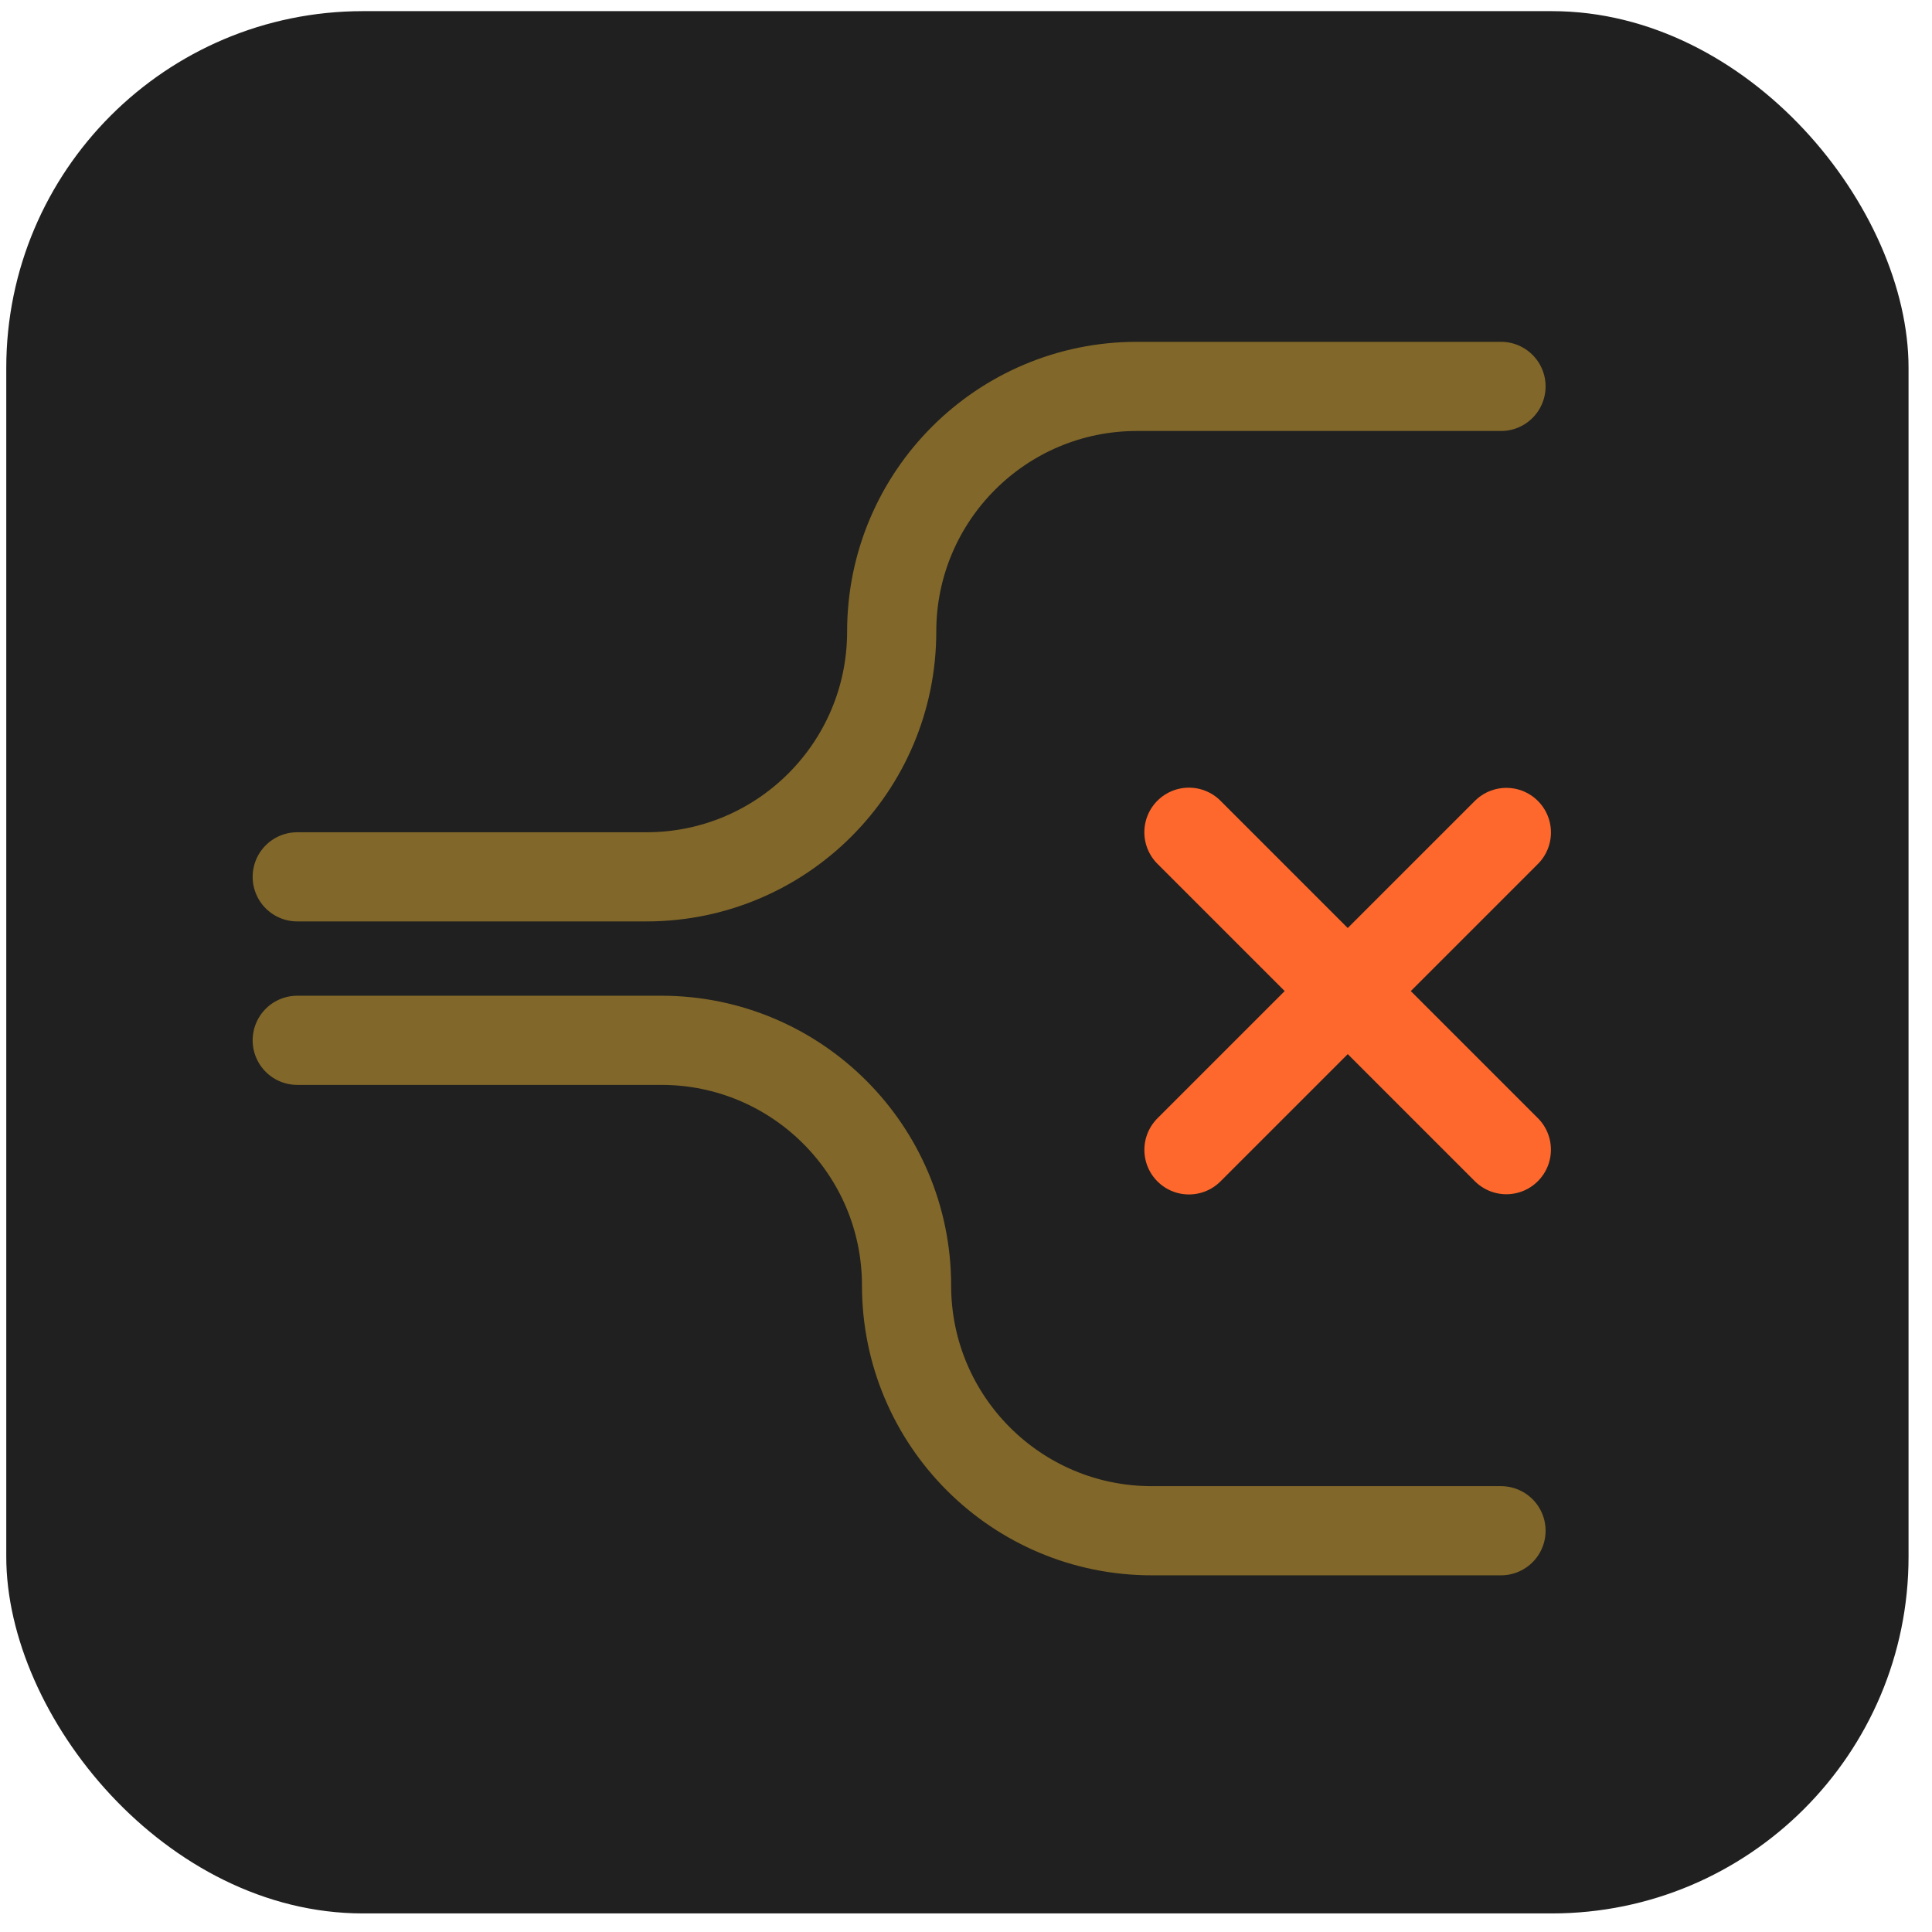
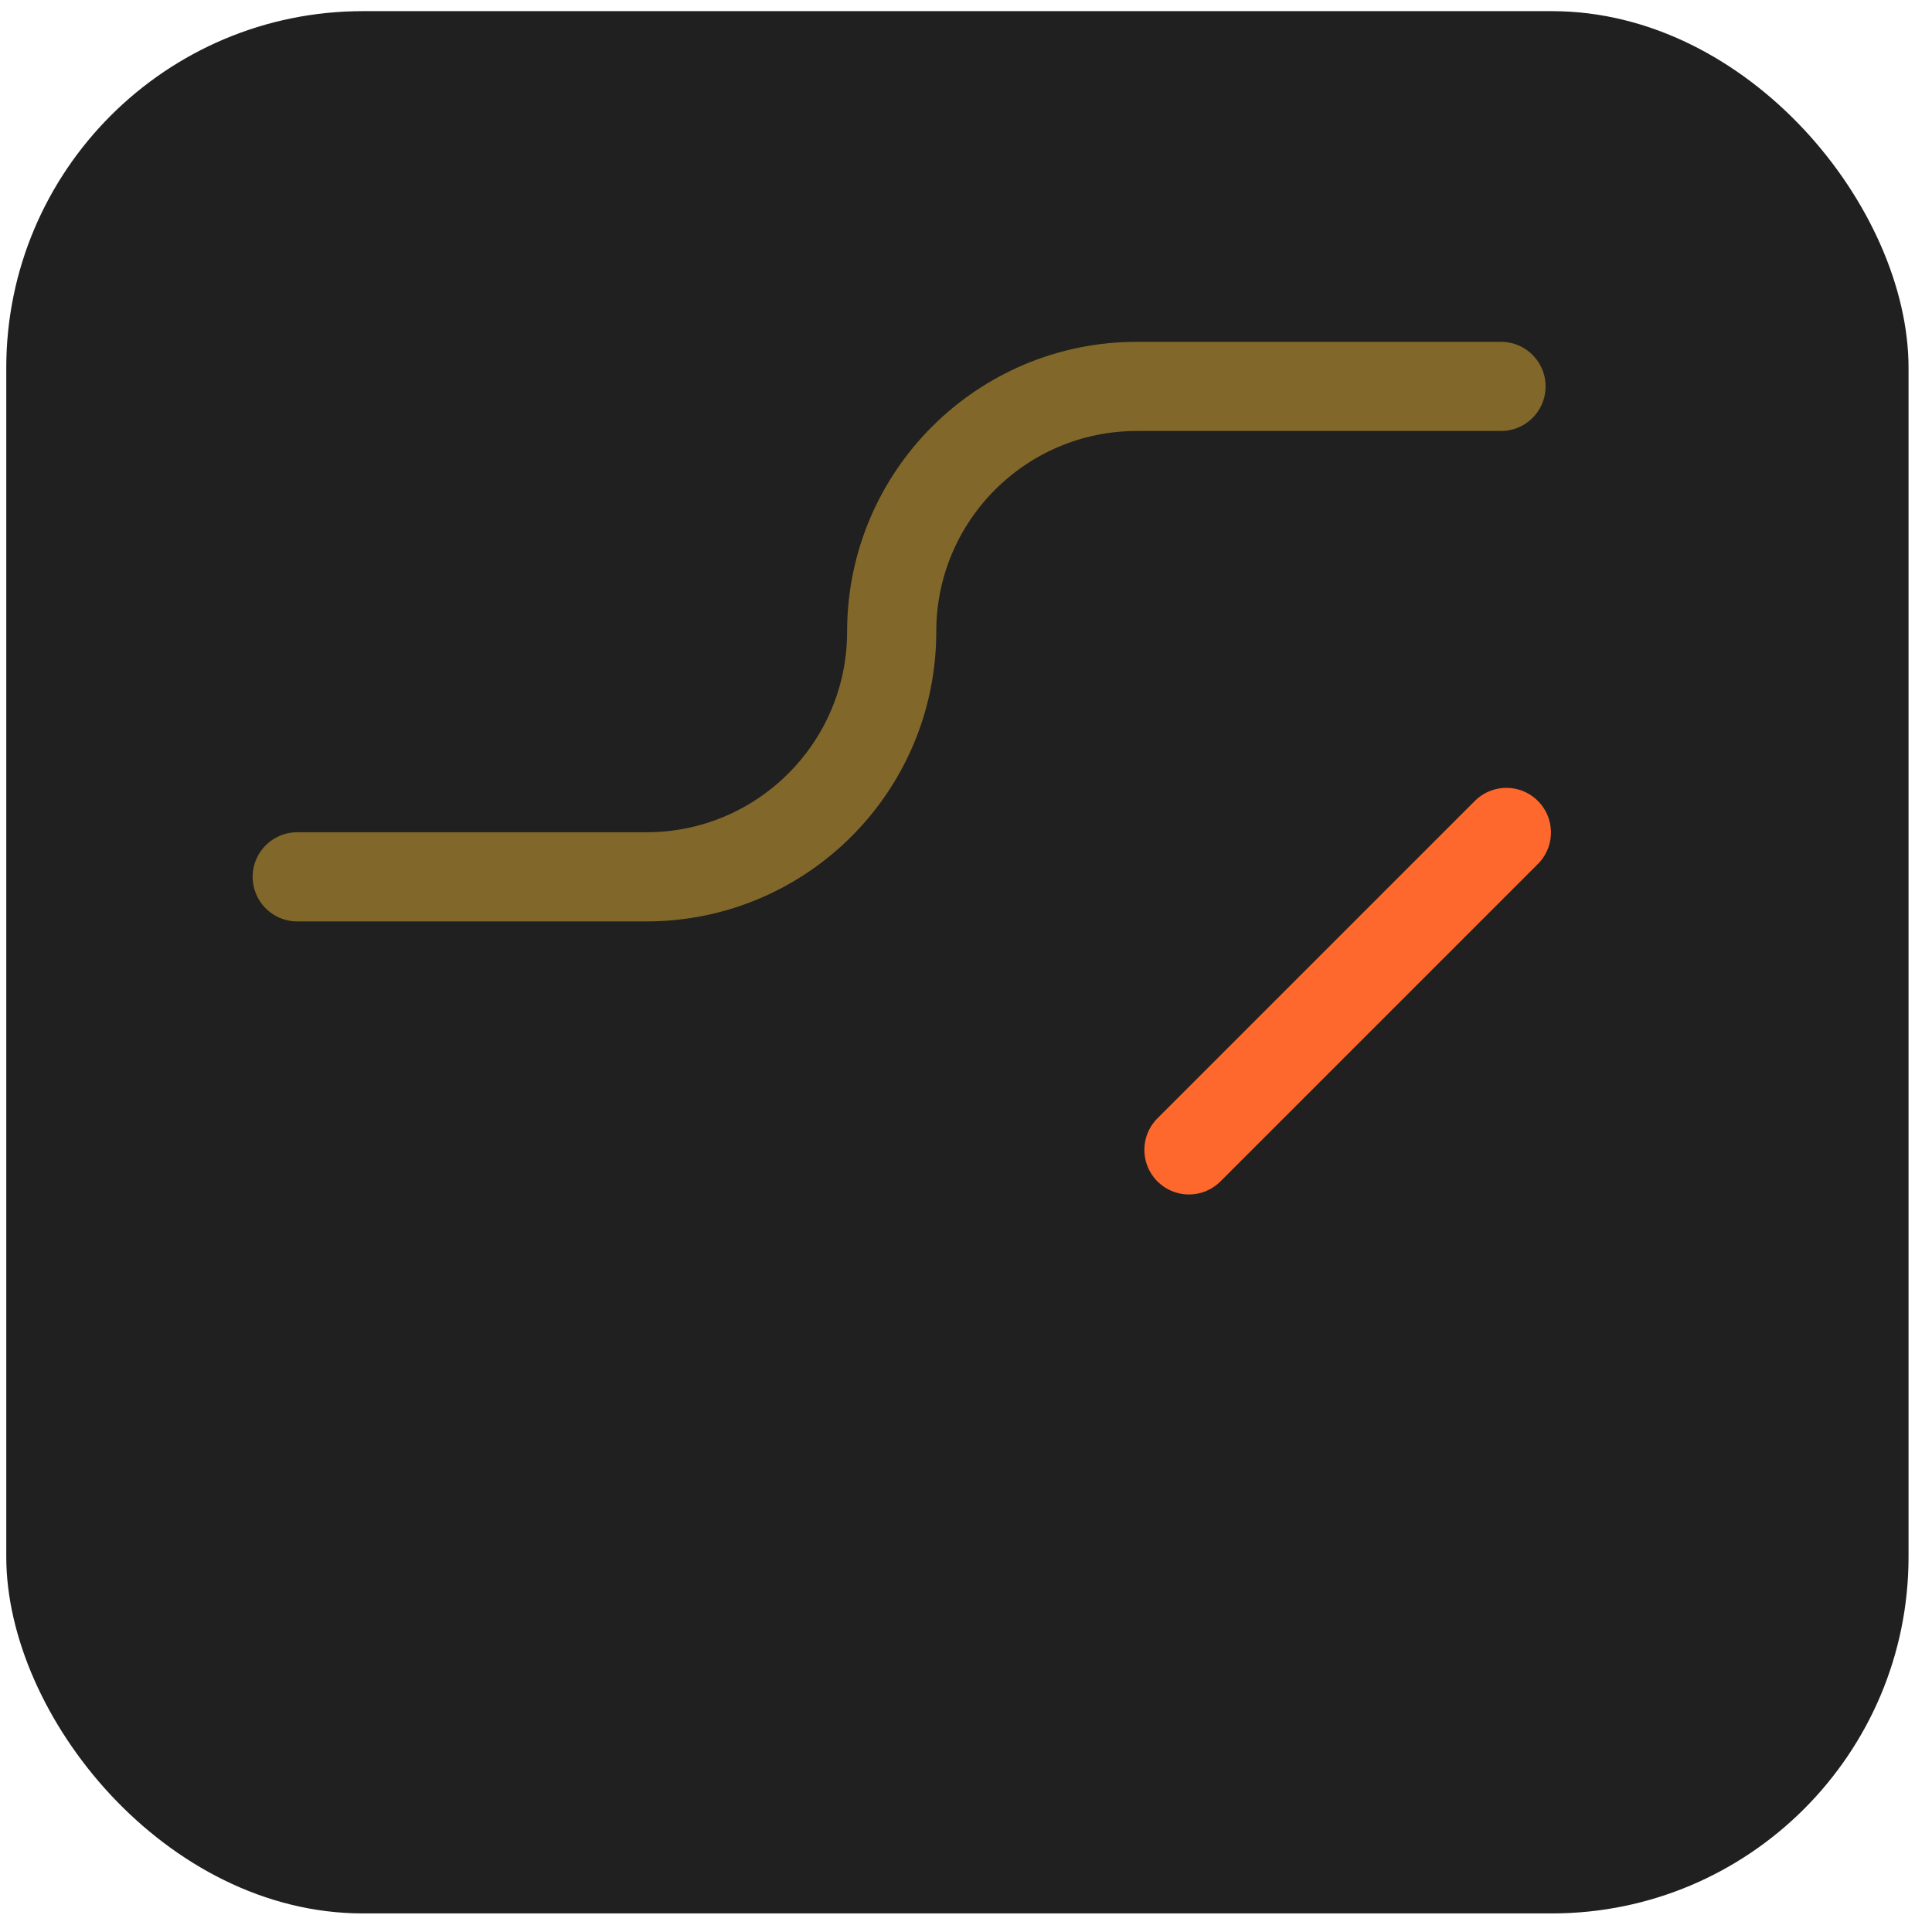
<svg xmlns="http://www.w3.org/2000/svg" width="65" height="65" viewBox="0 0 65 65" fill="none">
  <rect x="0.211" y="0.375" width="64" height="64" rx="12" fill="#202020" />
  <path d="M40.001 38.686L50.68 28.007" stroke="#FF682C" stroke-width="3" stroke-linecap="round" />
-   <path d="M50.679 38.679L40 28" stroke="#FF682C" stroke-width="3" stroke-linecap="round" />
  <path d="M10 29.5H21.75C26.306 29.5 30 25.806 30 21.25C30 16.694 33.694 13 38.25 13H50.5" stroke="#816729" stroke-width="3" stroke-linecap="round" />
-   <path d="M50.5 51.5H38.75C34.194 51.5 30.5 47.806 30.5 43.25C30.5 38.694 26.806 35 22.25 35H10" stroke="#816729" stroke-width="3" stroke-linecap="round" />
</svg>